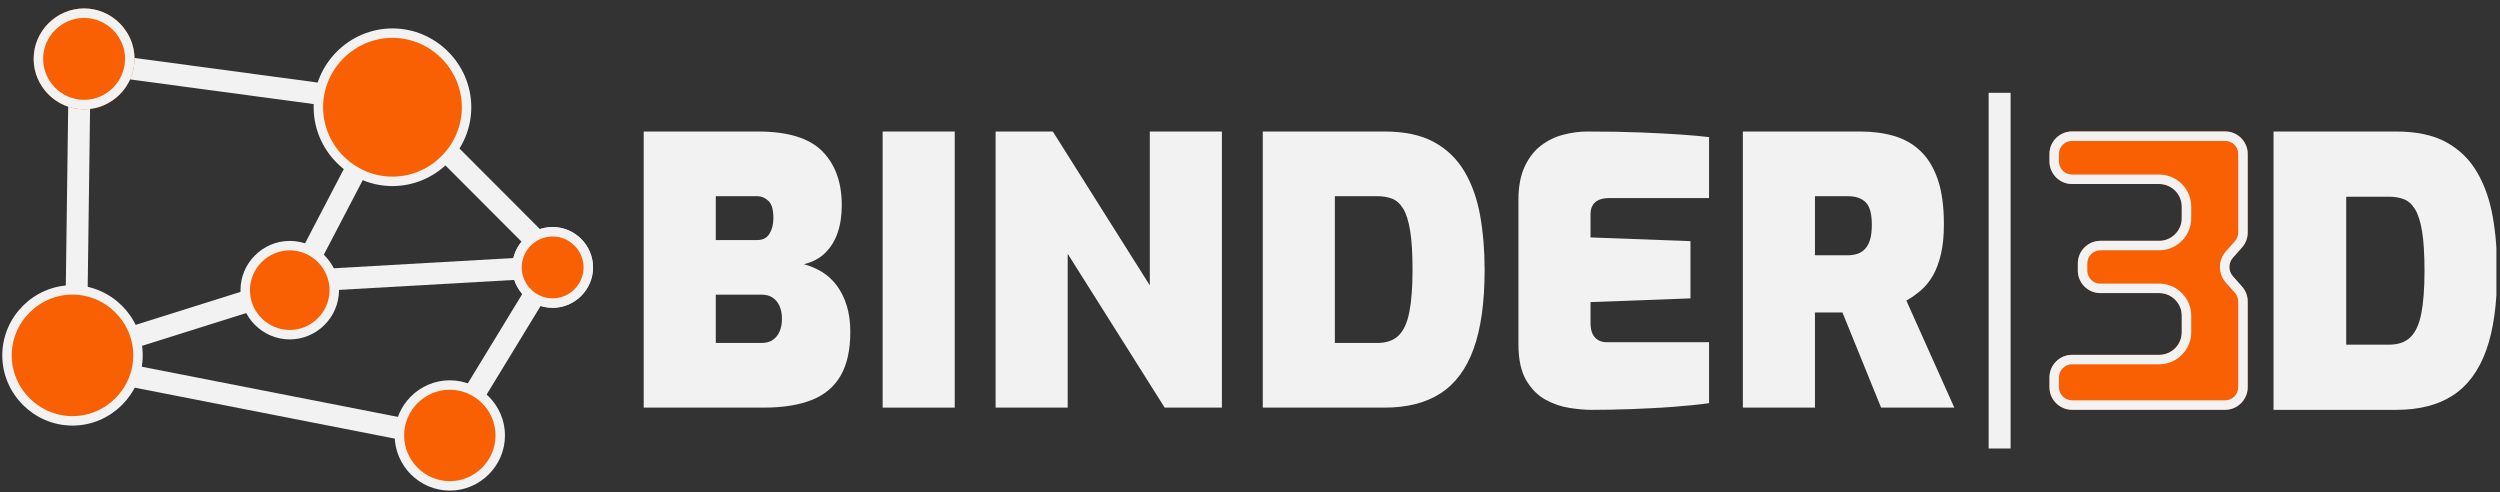
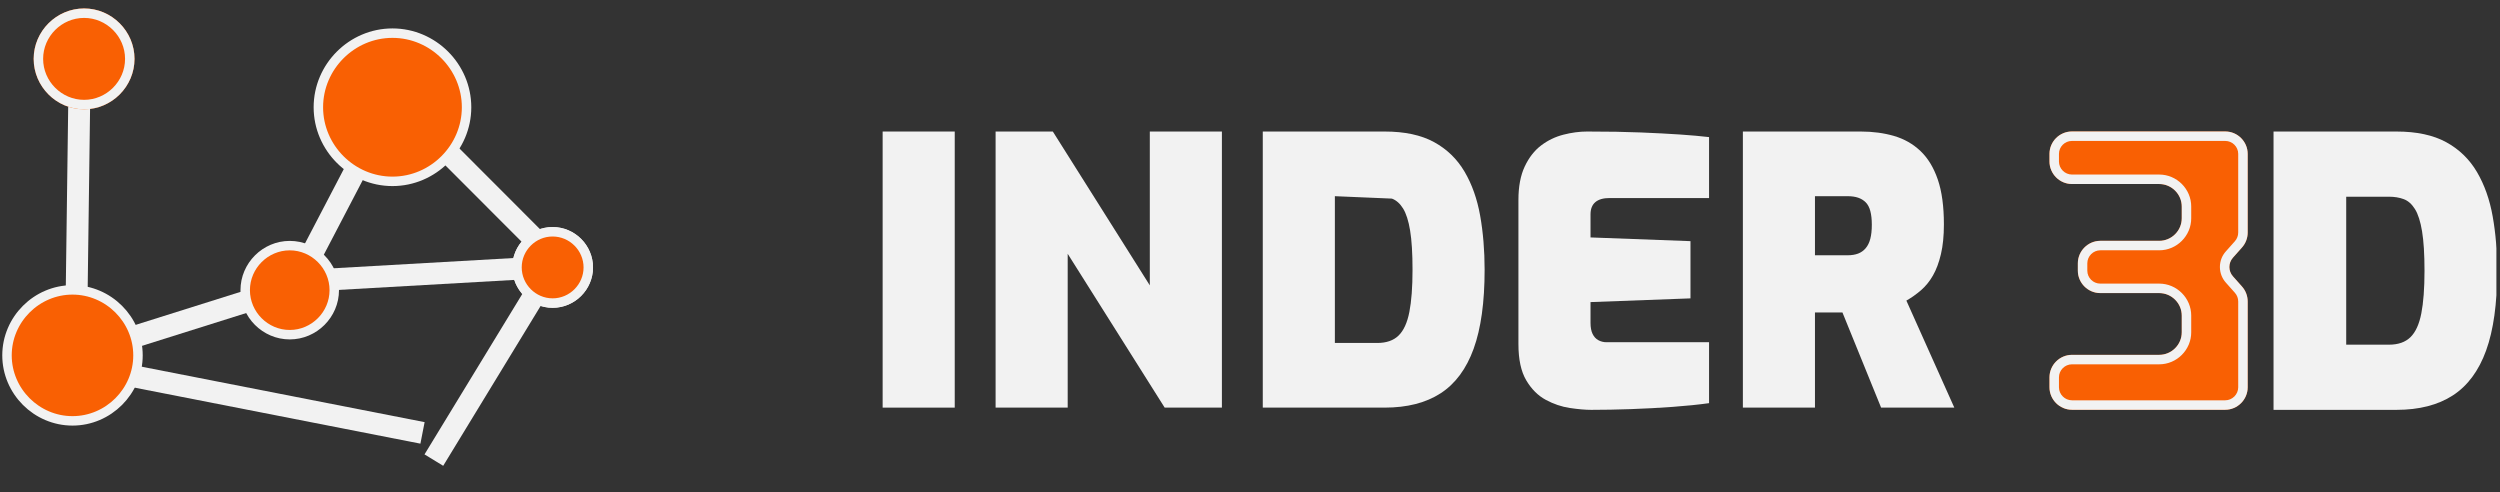
<svg xmlns="http://www.w3.org/2000/svg" width="100%" height="100%" viewBox="0 0 264 52" version="1.1" xml:space="preserve" style="fill-rule:evenodd;clip-rule:evenodd;stroke-linejoin:round;stroke-miterlimit:2;">
  <rect x="0" y="0" width="264" height="52" fill="#333333" stroke="none" />
  <g transform="matrix(1,0,0,1,0,-80)">
    <g id="Artboard1" transform="matrix(1,0,0,1,0,80.892)">
      <rect x="0" y="0" width="263.62" height="51.02" style="fill:none;" />
      <clipPath id="_clip1">
        <rect x="0" y="0" width="263.62" height="51.02" />
      </clipPath>
      <g clip-path="url(#_clip1)">
        <g id="Laag_2">
          <g transform="matrix(1.047,0,0,1.047,-10.7,-1.353)">
            <path d="M219.2,13.7L234.65,13.7C234.653,13.7 234.657,13.7 234.66,13.7C235.9,13.7 236.92,14.72 236.92,15.96C236.92,15.973 236.92,15.987 236.92,16L236.92,23.89C236.921,24.456 236.71,25.001 236.33,25.42L235.44,26.42C234.952,26.955 234.952,27.785 235.44,28.32L236.33,29.32C236.71,29.739 236.921,30.284 236.92,30.85L236.92,39.5C236.92,40.745 235.895,41.77 234.65,41.77L219.2,41.77C217.955,41.77 216.93,40.745 216.93,39.5L216.93,38.5C216.93,37.255 217.955,36.23 219.2,36.23L228,36.23C229.245,36.23 230.27,35.205 230.27,33.96L230.27,32.31C230.27,32.297 230.27,32.283 230.27,32.27C230.27,31.025 229.246,30 228,30L222.06,30C222.057,30 222.053,30 222.05,30C220.81,30 219.79,28.98 219.79,27.74C219.79,27.737 219.79,27.733 219.79,27.73L219.79,27C219.79,25.755 220.815,24.73 222.06,24.73L228,24.73C229.245,24.73 230.27,23.705 230.27,22.46L230.27,21.3C230.27,21.29 230.27,21.28 230.27,21.27C230.27,20.025 229.245,19 228,19L219.2,19C217.955,19 216.93,17.975 216.93,16.73L216.93,16C216.93,15.987 216.93,15.973 216.93,15.96C216.93,14.72 217.95,13.7 219.19,13.7C219.193,13.7 219.197,13.7 219.2,13.7Z" style="fill:rgb(249,96,3);fill-rule:nonzero;" />
            <path d="M219.2,13.7L234.66,13.7C235.9,13.7 236.92,14.72 236.92,15.96C236.92,15.973 236.92,15.987 236.92,16L236.92,23.89C236.921,24.456 236.71,25.001 236.33,25.42L235.44,26.42C234.952,26.955 234.952,27.785 235.44,28.32L236.33,29.32C236.71,29.739 236.921,30.284 236.92,30.85L236.92,39.5C236.92,40.745 235.895,41.77 234.65,41.77L219.2,41.77C217.955,41.77 216.93,40.745 216.93,39.5L216.93,38.5C216.93,37.255 217.955,36.23 219.2,36.23L228,36.23C229.245,36.23 230.27,35.205 230.27,33.96L230.27,32.27C230.27,31.025 229.246,30 228,30L222.05,30C220.81,30 219.79,28.98 219.79,27.74L219.79,27C219.79,25.755 220.815,24.73 222.06,24.73L228,24.73C229.245,24.73 230.27,23.705 230.27,22.46L230.27,21.27C230.27,20.025 229.245,19 228,19L219.2,19C217.955,19 216.93,17.975 216.93,16.73L216.93,15.96C216.93,14.72 217.95,13.7 219.19,13.7L219.2,13.7ZM219.196,14.655L234.66,14.655C235.376,14.655 235.965,15.244 235.965,15.96L235.965,16L235.965,23.891C235.966,24.219 235.844,24.535 235.623,24.778L234.727,25.785C233.915,26.675 233.915,28.065 234.734,28.963C234.727,28.955 235.617,29.955 235.617,29.955C235.619,29.957 235.621,29.96 235.623,29.962C235.844,30.205 235.966,30.521 235.965,30.849L235.965,39.5C235.965,40.221 235.371,40.815 234.65,40.815L219.2,40.815C218.479,40.815 217.885,40.221 217.885,39.5L217.885,38.5C217.885,37.779 218.479,37.185 219.2,37.185L228,37.185C229.769,37.185 231.225,35.729 231.225,33.96L231.225,32.27C231.225,30.501 229.77,29.045 228,29.045L222.05,29.045C221.334,29.045 220.745,28.456 220.745,27.74L220.745,27C220.745,26.279 221.339,25.685 222.06,25.685C222.06,25.685 228,25.685 228,25.685C229.769,25.685 231.225,24.229 231.225,22.46L231.225,21.27C231.225,19.501 229.769,18.045 228,18.045L219.2,18.045C218.479,18.045 217.885,17.451 217.885,16.73L217.885,15.96C217.885,15.244 218.474,14.655 219.19,14.655C219.192,14.655 219.194,14.655 219.196,14.655Z" style="fill:rgb(242,242,242);" />
          </g>
          <g transform="matrix(1.008,0,0,1.008,88.993,64.449)">
            <path d="M149.893,-21.885L149.893,-51.043L162.765,-51.043C164.885,-51.043 166.624,-50.67 167.985,-49.925C169.345,-49.179 170.418,-48.139 171.203,-46.805C171.988,-45.471 172.537,-43.92 172.851,-42.154C173.165,-40.389 173.322,-38.485 173.322,-36.445C173.322,-33.017 172.936,-30.237 172.164,-28.105C171.392,-25.973 170.228,-24.403 168.672,-23.396C167.115,-22.389 165.146,-21.885 162.765,-21.885L149.893,-21.885ZM157.507,-28.713L161.981,-28.713C162.949,-28.713 163.701,-28.975 164.237,-29.498C164.773,-30.022 165.153,-30.852 165.375,-31.99C165.597,-33.128 165.709,-34.613 165.709,-36.445C165.709,-38.171 165.624,-39.551 165.454,-40.585C165.284,-41.618 165.035,-42.396 164.708,-42.92C164.381,-43.443 163.989,-43.79 163.531,-43.96C163.073,-44.13 162.556,-44.215 161.981,-44.215L157.507,-44.215L157.507,-28.713Z" style="fill:rgb(242,242,242);fill-rule:nonzero;" />
          </g>
-           <rect x="210" y="8.91" width="2.32" height="37.56" style="fill:rgb(242,242,242);fill-rule:nonzero;" />
          <g>
            <g transform="matrix(2.009,0.27,-0.067,0.5,-24.547,5.946)">
-               <rect x="17.699" y="-11.645" width="12.24" height="4.579" style="fill:rgb(242,242,242);" />
-             </g>
+               </g>
            <g transform="matrix(-0.027,2.027,-0.505,-0.007,4.134,-27.278)">
              <rect x="17.699" y="-11.645" width="12.24" height="4.579" style="fill:rgb(242,242,242);" />
            </g>
            <g transform="matrix(-1.055,1.731,-0.431,-0.263,73.368,-6.59)">
              <rect x="17.699" y="-11.645" width="12.24" height="4.579" style="fill:rgb(242,242,242);" />
            </g>
            <g transform="matrix(-2.751,-0.539,0.097,-0.496,94.215,49.721)">
              <rect x="17.699" y="-11.645" width="12.24" height="4.579" style="fill:rgb(242,242,242);" />
            </g>
            <g transform="matrix(-2.132,0.671,-0.152,-0.482,68.021,12.77)">
              <rect x="17.699" y="-11.645" width="12.24" height="4.579" style="fill:rgb(242,242,242);" />
            </g>
            <g transform="matrix(-2.232,0.127,-0.029,-0.504,97.73,20.308)">
              <rect x="17.699" y="-11.645" width="12.24" height="4.579" style="fill:rgb(242,242,242);" />
            </g>
            <g transform="matrix(-0.867,1.661,-0.448,-0.234,52.3,-21.4)">
              <rect x="17.699" y="-11.645" width="12.24" height="4.579" style="fill:rgb(242,242,242);" />
            </g>
            <g transform="matrix(1.432,1.434,-0.357,0.357,12.861,-12.597)">
              <rect x="17.699" y="-11.645" width="12.24" height="4.579" style="fill:rgb(242,242,242);" />
            </g>
          </g>
          <g transform="matrix(0.988,0,0,0.988,0.739,0)">
            <path d="M54.51,27.68C54.51,29.77 56.23,31.49 58.32,31.49C60.41,31.49 62.13,29.77 62.13,27.68C62.13,25.59 60.41,23.87 58.32,23.87L58.31,23.87C56.225,23.87 54.51,25.585 54.51,27.67C54.51,27.673 54.51,27.677 54.51,27.68" style="fill:rgb(249,96,3);fill-rule:nonzero;stroke:rgb(242,242,242);stroke-width:1.01px;" />
            <path d="M54.51,27.68C54.51,29.77 56.23,31.49 58.32,31.49C60.41,31.49 62.13,29.77 62.13,27.68C62.13,25.59 60.41,23.87 58.32,23.87L58.31,23.87C56.225,23.87 54.51,25.585 54.51,27.67C54.51,27.673 54.51,27.677 54.51,27.68" style="fill:rgb(249,96,3);stroke:rgb(242,242,242);stroke-width:1.01px;" />
            <path d="M8.24,0C5.283,-0 2.85,2.433 2.85,5.39C2.85,8.347 5.283,10.78 8.24,10.78C11.197,10.78 13.63,8.347 13.63,5.39C13.63,2.433 11.197,-0 8.24,0Z" style="fill:rgb(249,96,3);fill-rule:nonzero;" />
            <path d="M8.24,0C5.283,0 2.85,2.433 2.85,5.39C2.85,8.347 5.283,10.78 8.24,10.78C11.197,10.78 13.63,8.347 13.63,5.39C13.63,2.433 11.197,0 8.24,0ZM8.24,1.012C10.642,1.012 12.618,2.988 12.618,5.39C12.618,7.792 10.642,9.768 8.24,9.768C5.838,9.768 3.862,7.792 3.862,5.39C3.862,2.988 5.838,1.012 8.24,1.012Z" style="fill:rgb(242,242,242);" />
            <path d="M0,37.08C0,40.92 3.16,44.08 7,44.08C10.84,44.08 14,40.92 14,37.08C14,33.24 10.84,30.08 7,30.08C3.16,30.08 -0,33.24 0,37.08" style="fill:rgb(249,96,3);fill-rule:nonzero;stroke:rgb(242,242,242);stroke-width:1.01px;" />
-             <path d="M41.94,45.64C41.94,48.597 44.373,51.03 47.33,51.03C50.287,51.03 52.72,48.597 52.72,45.64C52.72,42.683 50.287,40.25 47.33,40.25C47.327,40.25 47.323,40.25 47.32,40.25C44.369,40.25 41.94,42.679 41.94,45.63C41.94,45.633 41.94,45.637 41.94,45.64" style="fill:rgb(249,96,3);fill-rule:nonzero;stroke:rgb(242,242,242);stroke-width:1.01px;" />
            <path d="M33.28,10.56C33.28,14.905 36.855,18.48 41.2,18.48C45.545,18.48 49.12,14.905 49.12,10.56C49.12,6.215 45.545,2.64 41.2,2.64C36.855,2.64 33.28,6.215 33.28,10.56" style="fill:rgb(249,96,3);fill-rule:nonzero;stroke:rgb(242,242,242);stroke-width:1.01px;" />
            <path d="M25.46,30.11C25.46,32.721 27.609,34.87 30.22,34.87C32.831,34.87 34.98,32.721 34.98,30.11C34.98,27.499 32.831,25.35 30.22,25.35C27.609,25.35 25.46,27.499 25.46,30.11" style="fill:rgb(249,96,3);fill-rule:nonzero;stroke:rgb(242,242,242);stroke-width:1.01px;" />
          </g>
          <g transform="matrix(3.27,0,0,3.27,-161.075,62.502)">
-             <path d="M70.046,-6.223L70.046,-15.139L73.742,-15.139C74.702,-15.139 75.392,-14.927 75.812,-14.503C76.232,-14.079 76.442,-13.499 76.442,-12.763C76.442,-12.419 76.396,-12.117 76.304,-11.857C76.212,-11.597 76.076,-11.381 75.896,-11.209C75.716,-11.037 75.49,-10.919 75.218,-10.855C75.426,-10.799 75.622,-10.715 75.806,-10.603C75.99,-10.491 76.15,-10.343 76.286,-10.159C76.422,-9.975 76.528,-9.759 76.604,-9.511C76.68,-9.263 76.718,-8.983 76.718,-8.671C76.718,-8.087 76.614,-7.615 76.406,-7.255C76.198,-6.895 75.886,-6.633 75.47,-6.469C75.054,-6.305 74.538,-6.223 73.922,-6.223L70.046,-6.223ZM72.374,-8.311L73.85,-8.311C73.994,-8.311 74.114,-8.343 74.21,-8.407C74.306,-8.471 74.38,-8.561 74.432,-8.677C74.484,-8.793 74.51,-8.931 74.51,-9.091C74.51,-9.251 74.484,-9.389 74.432,-9.505C74.38,-9.621 74.306,-9.711 74.21,-9.775C74.114,-9.839 73.994,-9.871 73.85,-9.871L72.374,-9.871L72.374,-8.311ZM72.374,-11.635L73.718,-11.635C73.894,-11.635 74.024,-11.703 74.108,-11.839C74.192,-11.975 74.234,-12.143 74.234,-12.343C74.234,-12.615 74.18,-12.801 74.072,-12.901C73.964,-13.001 73.846,-13.051 73.718,-13.051L72.374,-13.051L72.374,-11.635Z" style="fill:rgb(242,242,242);fill-rule:nonzero;" />
            <rect x="77.762" y="-15.139" width="2.328" height="8.916" style="fill:rgb(242,242,242);fill-rule:nonzero;" />
            <path d="M81.41,-6.223L81.41,-15.139L83.258,-15.139L86.39,-10.171L86.39,-15.139L88.718,-15.139L88.718,-6.223L86.87,-6.223L83.738,-11.191L83.738,-6.223L81.41,-6.223Z" style="fill:rgb(242,242,242);fill-rule:nonzero;" />
-             <path d="M90.038,-6.223L90.038,-15.139L93.974,-15.139C94.622,-15.139 95.154,-15.025 95.57,-14.797C95.986,-14.569 96.314,-14.251 96.554,-13.843C96.794,-13.435 96.962,-12.961 97.058,-12.421C97.154,-11.881 97.202,-11.299 97.202,-10.675C97.202,-9.627 97.084,-8.777 96.848,-8.125C96.612,-7.473 96.256,-6.993 95.78,-6.685C95.304,-6.377 94.702,-6.223 93.974,-6.223L90.038,-6.223ZM92.366,-8.311L93.734,-8.311C94.03,-8.311 94.26,-8.391 94.424,-8.551C94.588,-8.711 94.704,-8.965 94.772,-9.313C94.84,-9.661 94.874,-10.115 94.874,-10.675C94.874,-11.203 94.848,-11.625 94.796,-11.941C94.744,-12.257 94.668,-12.495 94.568,-12.655C94.468,-12.815 94.348,-12.921 94.208,-12.973C94.068,-13.025 93.91,-13.051 93.734,-13.051L92.366,-13.051L92.366,-8.311Z" style="fill:rgb(242,242,242);fill-rule:nonzero;" />
+             <path d="M90.038,-6.223L90.038,-15.139L93.974,-15.139C94.622,-15.139 95.154,-15.025 95.57,-14.797C95.986,-14.569 96.314,-14.251 96.554,-13.843C96.794,-13.435 96.962,-12.961 97.058,-12.421C97.154,-11.881 97.202,-11.299 97.202,-10.675C97.202,-9.627 97.084,-8.777 96.848,-8.125C96.612,-7.473 96.256,-6.993 95.78,-6.685C95.304,-6.377 94.702,-6.223 93.974,-6.223L90.038,-6.223ZM92.366,-8.311L93.734,-8.311C94.03,-8.311 94.26,-8.391 94.424,-8.551C94.588,-8.711 94.704,-8.965 94.772,-9.313C94.84,-9.661 94.874,-10.115 94.874,-10.675C94.874,-11.203 94.848,-11.625 94.796,-11.941C94.744,-12.257 94.668,-12.495 94.568,-12.655C94.468,-12.815 94.348,-12.921 94.208,-12.973L92.366,-13.051L92.366,-8.311Z" style="fill:rgb(242,242,242);fill-rule:nonzero;" />
            <path d="M100.646,-6.151C100.454,-6.151 100.224,-6.171 99.956,-6.211C99.688,-6.251 99.428,-6.339 99.176,-6.475C98.924,-6.611 98.714,-6.821 98.546,-7.105C98.378,-7.389 98.294,-7.779 98.294,-8.275L98.294,-12.931C98.294,-13.363 98.362,-13.723 98.498,-14.011C98.634,-14.299 98.81,-14.525 99.026,-14.689C99.242,-14.853 99.482,-14.969 99.746,-15.037C100.01,-15.105 100.266,-15.139 100.514,-15.139C101.186,-15.139 101.764,-15.129 102.248,-15.109C102.732,-15.089 103.152,-15.067 103.508,-15.043C103.864,-15.019 104.178,-14.991 104.45,-14.959L104.45,-12.991L101.234,-12.991C101.034,-12.991 100.882,-12.947 100.778,-12.859C100.674,-12.771 100.622,-12.639 100.622,-12.463L100.622,-11.719L103.85,-11.599L103.85,-9.751L100.622,-9.631L100.622,-8.959C100.622,-8.815 100.644,-8.697 100.688,-8.605C100.732,-8.513 100.794,-8.445 100.874,-8.401C100.954,-8.357 101.042,-8.335 101.138,-8.335L104.45,-8.335L104.45,-6.367C104.106,-6.319 103.714,-6.279 103.274,-6.247C102.834,-6.215 102.386,-6.191 101.93,-6.175C101.474,-6.159 101.046,-6.151 100.646,-6.151Z" style="fill:rgb(242,242,242);fill-rule:nonzero;" />
            <path d="M105.542,-6.223L105.542,-15.139L109.346,-15.139C109.738,-15.139 110.098,-15.091 110.426,-14.995C110.754,-14.899 111.038,-14.737 111.278,-14.509C111.518,-14.281 111.704,-13.975 111.836,-13.591C111.968,-13.207 112.034,-12.723 112.034,-12.139C112.034,-11.771 112.002,-11.451 111.938,-11.179C111.874,-10.907 111.788,-10.677 111.68,-10.489C111.572,-10.301 111.444,-10.143 111.296,-10.015C111.148,-9.887 110.99,-9.775 110.822,-9.679L112.37,-6.223L110.006,-6.223L108.758,-9.295L107.87,-9.295L107.87,-6.223L105.542,-6.223ZM107.87,-11.143L108.926,-11.143C109.054,-11.143 109.166,-11.161 109.262,-11.197C109.358,-11.233 109.44,-11.291 109.508,-11.371C109.576,-11.451 109.626,-11.553 109.658,-11.677C109.69,-11.801 109.706,-11.951 109.706,-12.127C109.706,-12.303 109.69,-12.451 109.658,-12.571C109.626,-12.691 109.576,-12.785 109.508,-12.853C109.44,-12.921 109.358,-12.971 109.262,-13.003C109.166,-13.035 109.054,-13.051 108.926,-13.051L107.87,-13.051L107.87,-11.143Z" style="fill:rgb(242,242,242);fill-rule:nonzero;" />
          </g>
        </g>
      </g>
    </g>
  </g>
</svg>